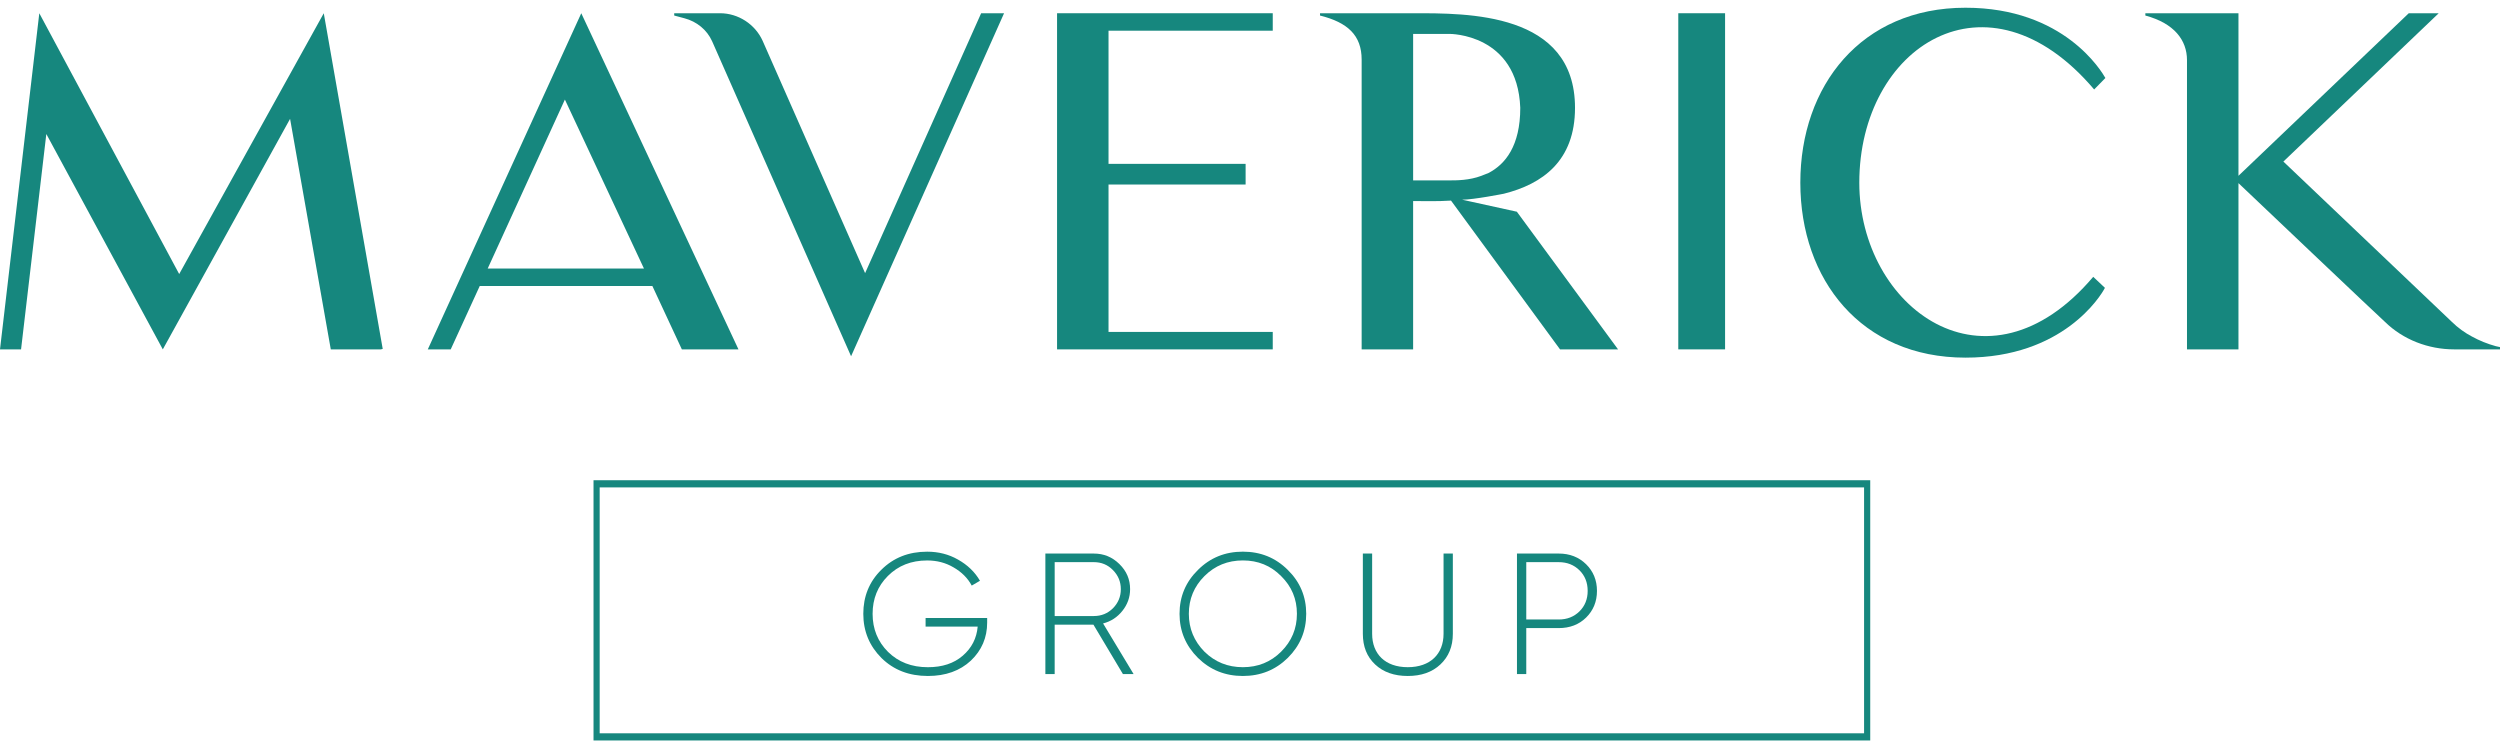
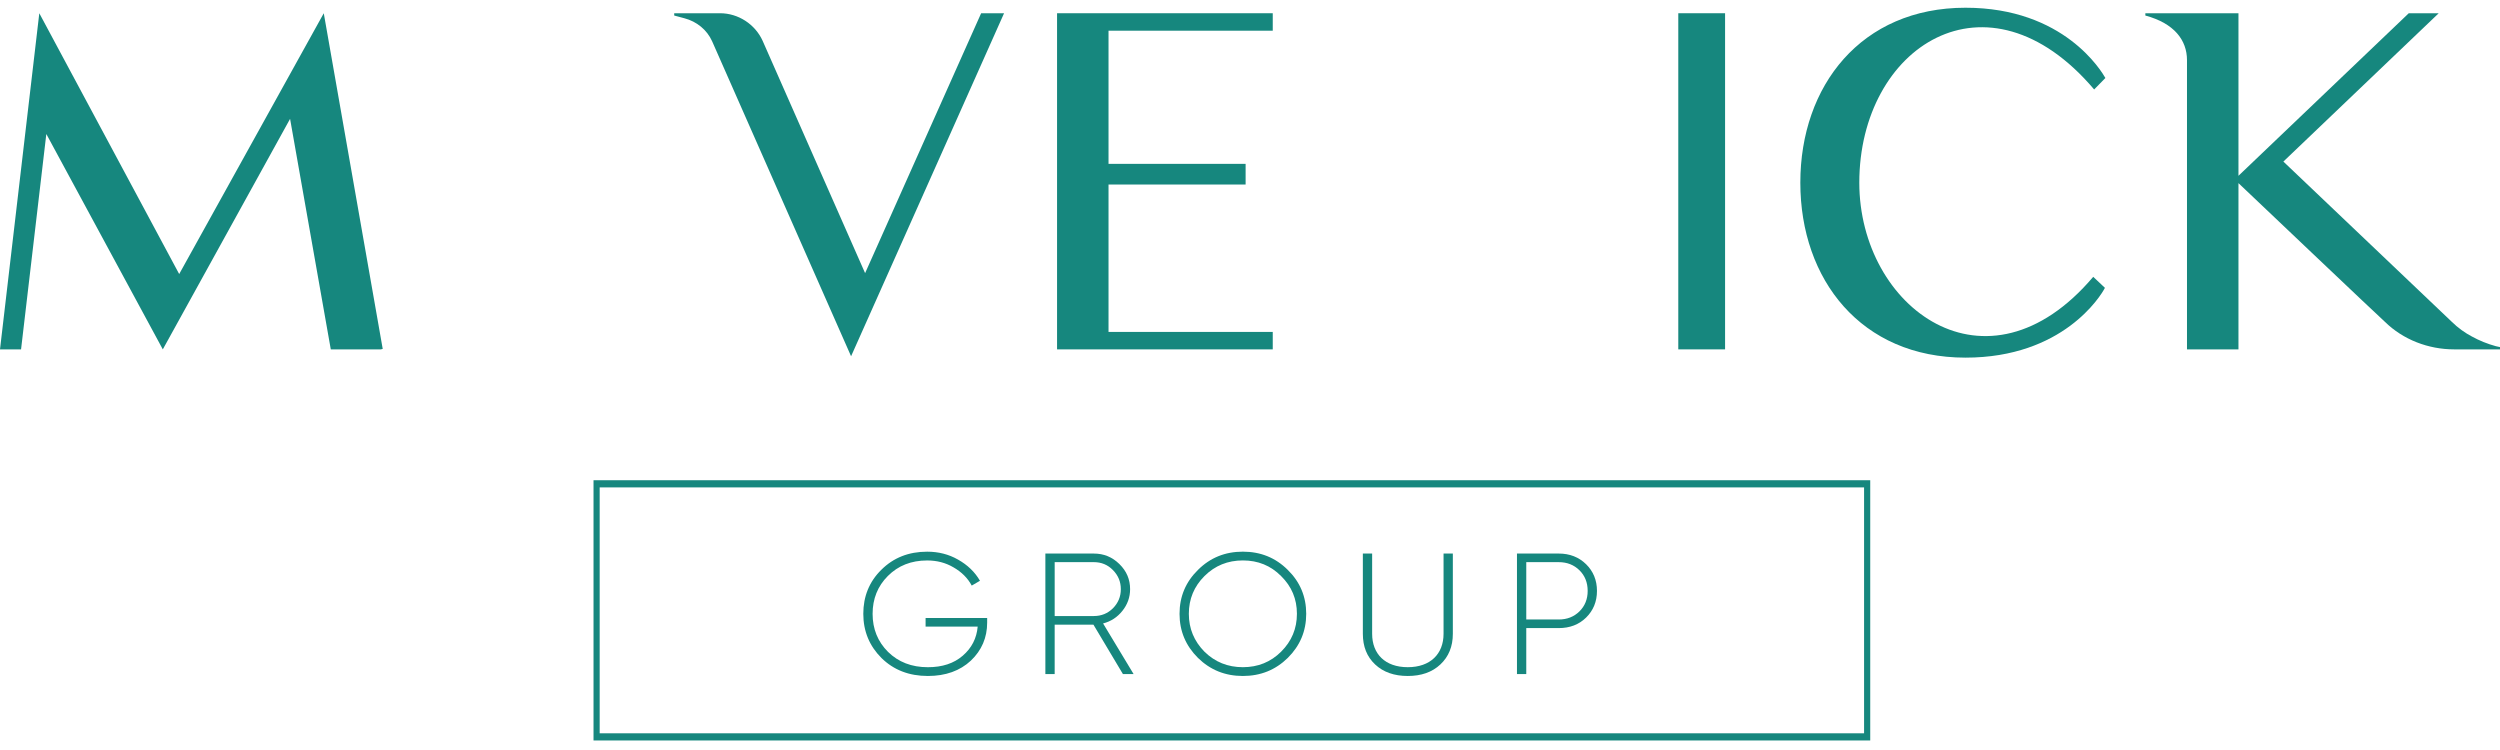
<svg xmlns="http://www.w3.org/2000/svg" width="250" height="75" viewBox="0 0 250 75" fill="none">
  <path d="M38.085 34.937H33.078L29.008 11.885L16.281 34.937L4.632 13.401L2.106 34.937H0L3.93 1.324L17.919 27.406L32.377 1.324L38.272 34.891L38.086 34.938L38.085 34.937Z" fill="#16877E" />
-   <path d="M42.78 34.937L58.127 1.324L73.847 34.938H68.186L65.238 28.601H47.973L45.072 34.938L42.78 34.937ZM48.769 26.855H64.396L56.489 9.956L48.769 26.855Z" fill="#16877E" />
  <path d="M100.407 1.324L85.108 35.626L71.211 4.125C70.696 2.977 69.667 2.15 68.45 1.829L67.421 1.553V1.324H72.006C73.831 1.324 75.515 2.427 76.263 4.08L86.51 27.315L98.114 1.324H100.407Z" fill="#16877E" />
  <path d="M127.275 33.192V34.938H105.706V1.324H127.275V3.07H110.852V16.386H124.561V18.452H110.852V33.192H127.275Z" fill="#16877E" />
-   <path d="M161.805 34.937H156.003L145.102 20.059C143.698 20.151 142.388 20.105 141.312 20.105V34.938H136.165V5.962C136.165 3.528 134.762 2.243 132.001 1.553V1.324H141.312C146.692 1.324 157.501 1.186 157.501 10.784C157.501 16.111 154.226 18.407 150.389 19.371C150.389 19.371 147.381 19.969 146.211 19.969L151.685 21.171L161.805 34.937ZM148.143 17.579L148.845 17.303C150.529 16.431 152.027 14.594 152.027 10.783C151.746 3.344 144.962 3.391 144.962 3.391H141.313V18.039H144.962C145.664 18.039 146.927 18.039 148.144 17.58L148.143 17.579Z" fill="#16877E" />
  <path d="M172.508 34.937H167.829V1.324H172.508V34.937Z" fill="#16877E" />
  <path d="M210.493 28.784C210.071 29.611 206.281 35.764 196.549 35.764C186.116 35.764 180.033 27.958 180.033 18.268C180.033 8.579 186.116 0.773 196.549 0.773C206.421 0.773 210.164 7.155 210.539 7.799L209.416 8.947C198.702 -3.681 185.93 4.676 185.93 18.268C185.93 30.759 198.656 40.264 209.323 27.682L210.493 28.784Z" fill="#16877E" />
  <path d="M250 34.707V34.937H245.415C242.842 34.937 240.315 33.972 238.49 32.181C238.443 32.181 223.846 18.313 223.846 18.313V34.937H218.699V6.007C218.699 4.032 217.435 2.333 214.535 1.553V1.324H223.846V17.58L240.877 1.324H243.871L228.337 16.157L245.181 32.182C245.789 32.78 246.491 33.285 247.193 33.652C247.942 34.066 248.737 34.386 249.579 34.617L250 34.709V34.707Z" fill="#16877E" />
  <path d="M187.022 74.047H59.352V48.023H187.023V74.047H187.022ZM59.967 73.33H186.408V48.74H59.967V73.33Z" fill="#16877E" />
  <path d="M98.716 61.795V62.26C98.716 63.758 98.172 65.032 97.085 66.065C95.997 67.081 94.559 67.598 92.786 67.598C90.908 67.598 89.365 66.995 88.155 65.807C86.944 64.603 86.33 63.122 86.33 61.383C86.33 59.644 86.926 58.163 88.137 56.975C89.349 55.77 90.875 55.168 92.717 55.168C93.839 55.168 94.874 55.426 95.804 55.96C96.752 56.493 97.489 57.199 97.997 58.077L97.173 58.559C96.769 57.803 96.156 57.199 95.349 56.735C94.559 56.269 93.682 56.046 92.717 56.046C91.12 56.046 89.822 56.562 88.787 57.596C87.769 58.611 87.26 59.886 87.26 61.384C87.26 62.882 87.769 64.157 88.804 65.189C89.839 66.205 91.155 66.721 92.787 66.721C94.226 66.721 95.383 66.343 96.279 65.568C97.174 64.793 97.665 63.829 97.769 62.658H92.559V61.798H98.717L98.716 61.795Z" fill="#16877E" />
  <path d="M112.293 67.408L109.344 62.466H105.467V67.408H104.537V55.356H109.379C110.379 55.356 111.221 55.7 111.94 56.406C112.66 57.112 113.01 57.938 113.01 58.92C113.01 59.729 112.747 60.453 112.237 61.089C111.729 61.726 111.097 62.139 110.308 62.345L113.361 67.408H112.293ZM105.468 56.215V61.604H109.381C110.135 61.604 110.767 61.347 111.293 60.829C111.82 60.296 112.083 59.659 112.083 58.917C112.083 58.176 111.82 57.54 111.293 57.006C110.767 56.472 110.135 56.214 109.381 56.214L105.468 56.215Z" fill="#16877E" />
  <path d="M124.287 67.598C122.515 67.598 121.023 66.994 119.796 65.79C118.568 64.567 117.954 63.104 117.954 61.382C117.954 59.66 118.569 58.197 119.796 56.991C121.024 55.768 122.515 55.166 124.287 55.166C126.058 55.166 127.55 55.768 128.779 56.991C130.006 58.196 130.621 59.659 130.621 61.382C130.621 63.105 130.007 64.567 128.779 65.79C127.55 66.994 126.06 67.598 124.287 67.598ZM124.287 66.719C125.795 66.719 127.076 66.202 128.112 65.168C129.164 64.119 129.692 62.861 129.692 61.38C129.692 59.899 129.164 58.642 128.112 57.609C127.077 56.559 125.796 56.043 124.287 56.043C122.778 56.043 121.497 56.559 120.445 57.609C119.41 58.642 118.884 59.899 118.884 61.38C118.884 62.861 119.41 64.118 120.445 65.168C121.497 66.202 122.779 66.719 124.287 66.719Z" fill="#16877E" />
  <path d="M136.285 55.355H137.214V63.379C137.214 65.393 138.513 66.719 140.776 66.719C143.039 66.719 144.355 65.393 144.355 63.379V55.355H145.284V63.379C145.284 64.653 144.863 65.669 144.038 66.444C143.214 67.219 142.126 67.598 140.776 67.598C139.426 67.598 138.337 67.219 137.512 66.444C136.688 65.669 136.285 64.653 136.285 63.379V55.355Z" fill="#16877E" />
  <path d="M155.873 55.355C156.978 55.355 157.89 55.717 158.609 56.422C159.328 57.128 159.697 58.023 159.697 59.09C159.697 60.158 159.328 61.053 158.609 61.759C157.89 62.464 156.978 62.809 155.873 62.809H152.627V67.406H151.697V55.354H155.873V55.355ZM155.873 61.95C156.715 61.95 157.399 61.674 157.942 61.141C158.486 60.608 158.767 59.919 158.767 59.092C158.767 58.248 158.486 57.559 157.942 57.025C157.399 56.491 156.715 56.215 155.873 56.215H152.627V61.949L155.873 61.95Z" fill="#16877E" />
</svg>